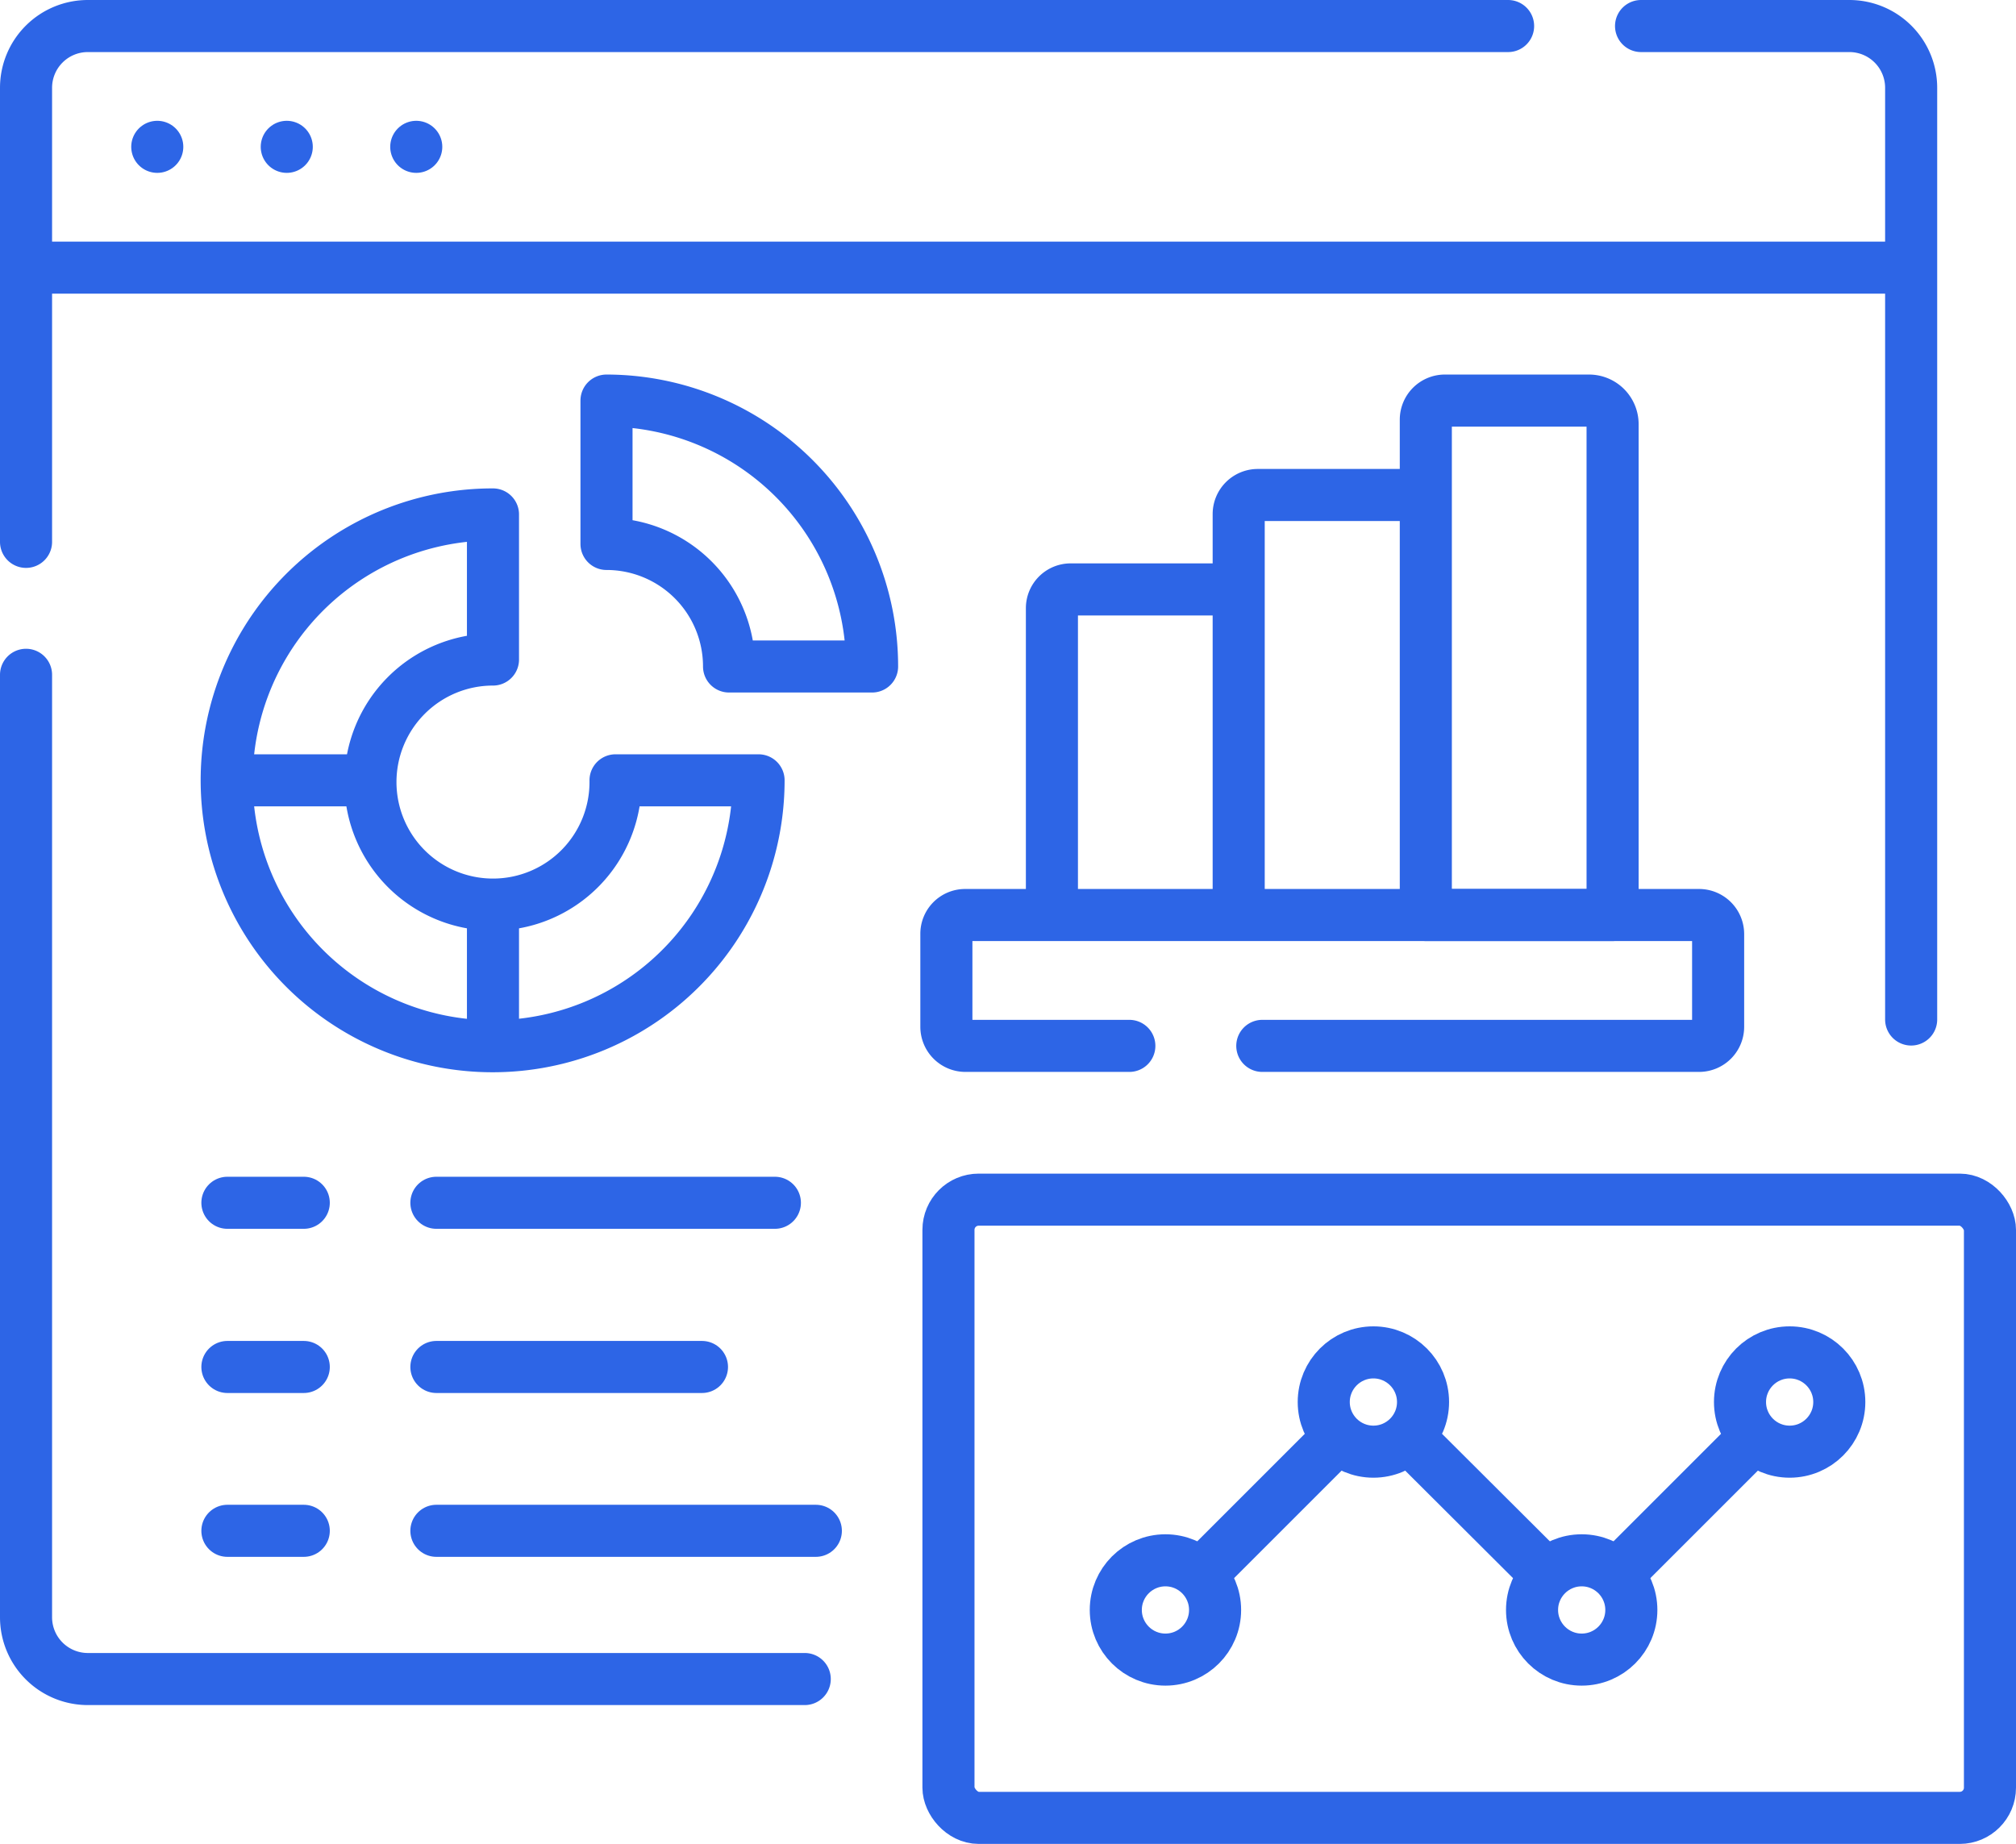
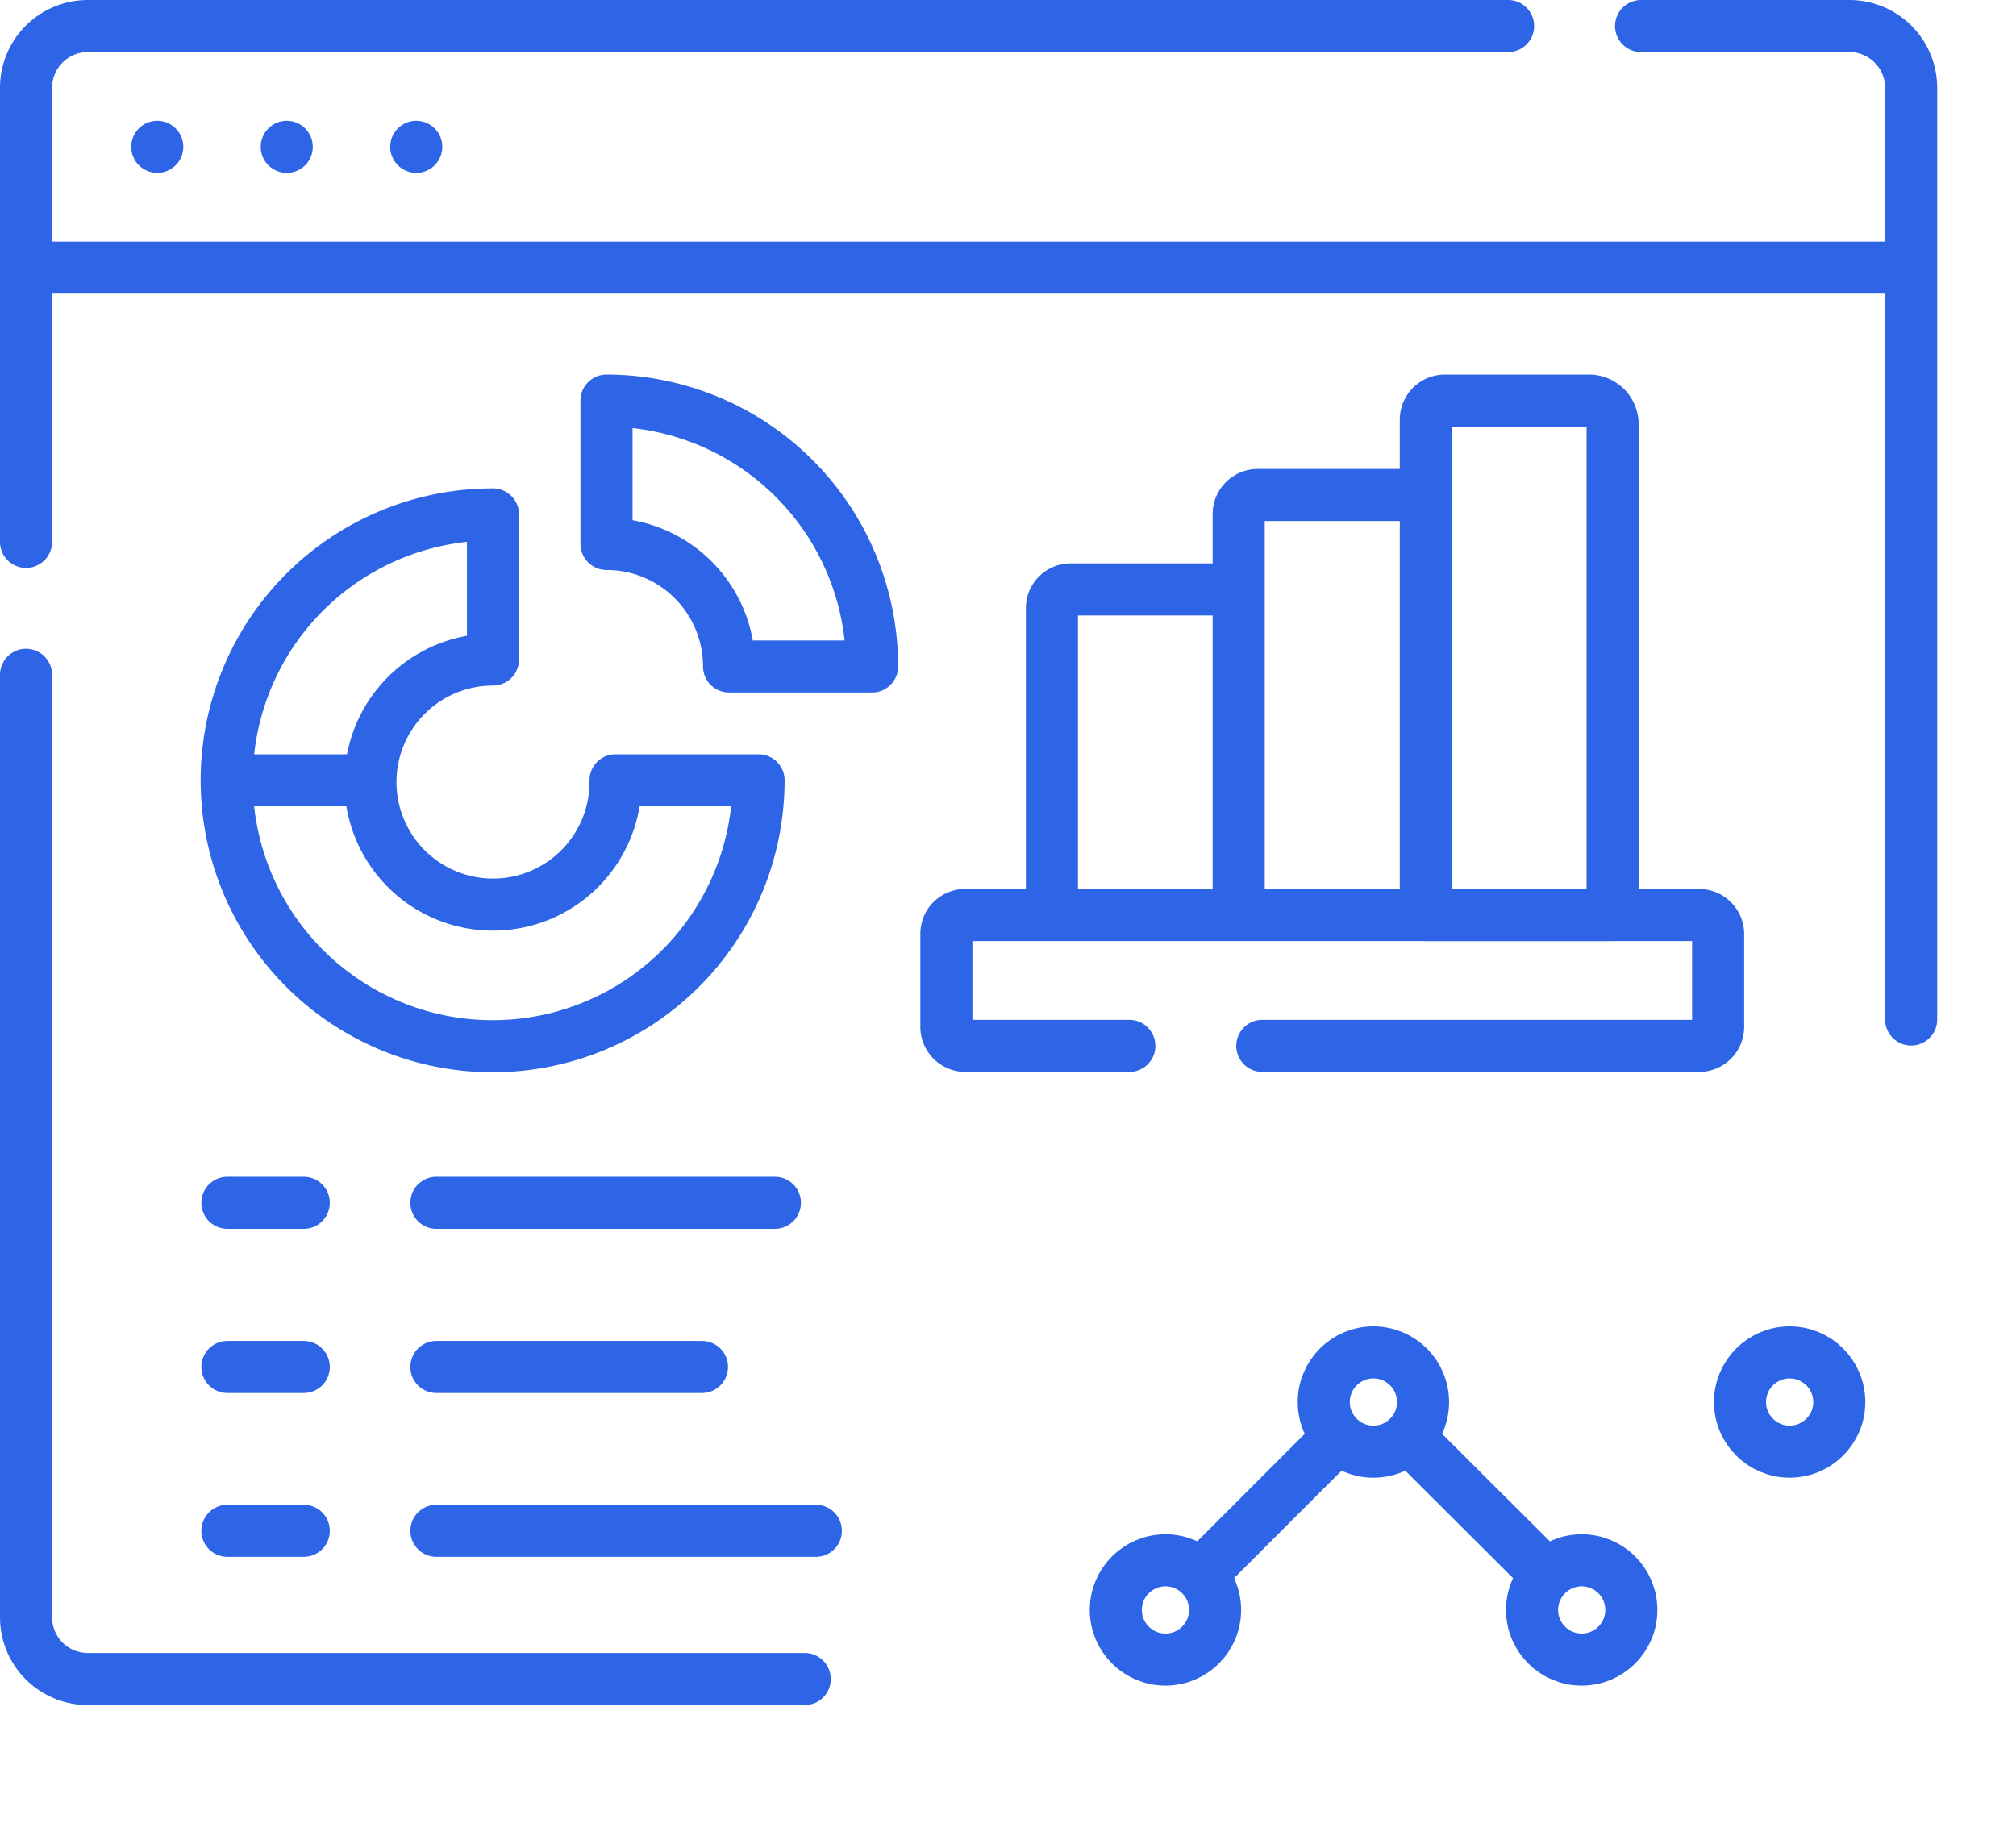
<svg xmlns="http://www.w3.org/2000/svg" viewBox="0 0 58.07 53.12">
  <defs>
    <style>.cls-1{fill:none;stroke:#2d65e6;stroke-linecap:round;stroke-linejoin:round;stroke-width:1.5px;}</style>
  </defs>
  <g id="图层_2" data-name="图层 2">
    <g id="图层_1-2" data-name="图层 1">
      <path class="cls-1" d="M47.27.75h6a1.78,1.78,0,0,1,1.78,1.78V29.37M.75,15.61V2.53A1.78,1.78,0,0,1,2.53.75H43.44M.75,19.44V46.59a1.78,1.78,0,0,0,1.78,1.78H23.18" />
      <line class="cls-1" x1="54.77" y1="7.71" x2="1.05" y2="7.71" />
      <line class="cls-1" x1="11.99" y1="4.23" x2="11.99" y2="4.23" />
      <line class="cls-1" x1="8.26" y1="4.23" x2="8.26" y2="4.23" />
      <line class="cls-1" x1="4.53" y1="4.23" x2="4.53" y2="4.23" />
      <path class="cls-1" d="M17.73,22.48A3.53,3.53,0,1,1,14.2,19V14.82a7.66,7.66,0,1,0,7.65,7.66Z" />
      <path class="cls-1" d="M21,19.2h4.12a7.66,7.66,0,0,0-7.65-7.66v4.13A3.53,3.53,0,0,1,21,19.2Z" />
      <line class="cls-1" x1="10.56" y1="22.48" x2="6.93" y2="22.48" />
-       <line class="cls-1" x1="14.2" y1="26.11" x2="14.2" y2="29.69" />
      <path class="cls-1" d="M30.3,26.11V17.52a.54.54,0,0,1,.54-.54h4.6" />
      <path class="cls-1" d="M35.68,26V14.81a.55.55,0,0,1,.55-.55h4.58" />
      <path class="cls-1" d="M46.45,26.36H41.07V12.09a.55.55,0,0,1,.54-.55h4.16a.68.68,0,0,1,.68.68V26.36Z" />
      <path class="cls-1" d="M36.36,30.13H48.94a.55.55,0,0,0,.55-.55V26.91a.55.55,0,0,0-.55-.55H27.8a.54.54,0,0,0-.54.55v2.67a.55.55,0,0,0,.54.55h4.73" />
      <line class="cls-1" x1="6.55" y1="34.65" x2="8.75" y2="34.65" />
      <line class="cls-1" x1="6.55" y1="39.38" x2="8.75" y2="39.38" />
      <line class="cls-1" x1="6.55" y1="44.1" x2="8.75" y2="44.1" />
      <line class="cls-1" x1="12.57" y1="34.65" x2="22.32" y2="34.65" />
      <line class="cls-1" x1="12.57" y1="39.38" x2="20.22" y2="39.38" />
      <line class="cls-1" x1="12.57" y1="44.1" x2="23.5" y2="44.1" />
-       <rect class="cls-1" x="27.32" y="34.56" width="30" height="17.81" rx="0.87" />
      <circle class="cls-1" cx="33.57" cy="46.38" r="1.43" />
      <circle class="cls-1" cx="39.56" cy="40.39" r="1.43" />
      <circle class="cls-1" cx="45.56" cy="46.38" r="1.43" />
      <circle class="cls-1" cx="51.55" cy="40.39" r="1.43" />
      <line class="cls-1" x1="38.36" y1="41.59" x2="34.77" y2="45.18" />
      <line class="cls-1" x1="40.76" y1="41.59" x2="44.36" y2="45.18" />
-       <line class="cls-1" x1="50.35" y1="41.59" x2="46.76" y2="45.18" />
    </g>
  </g>
</svg>